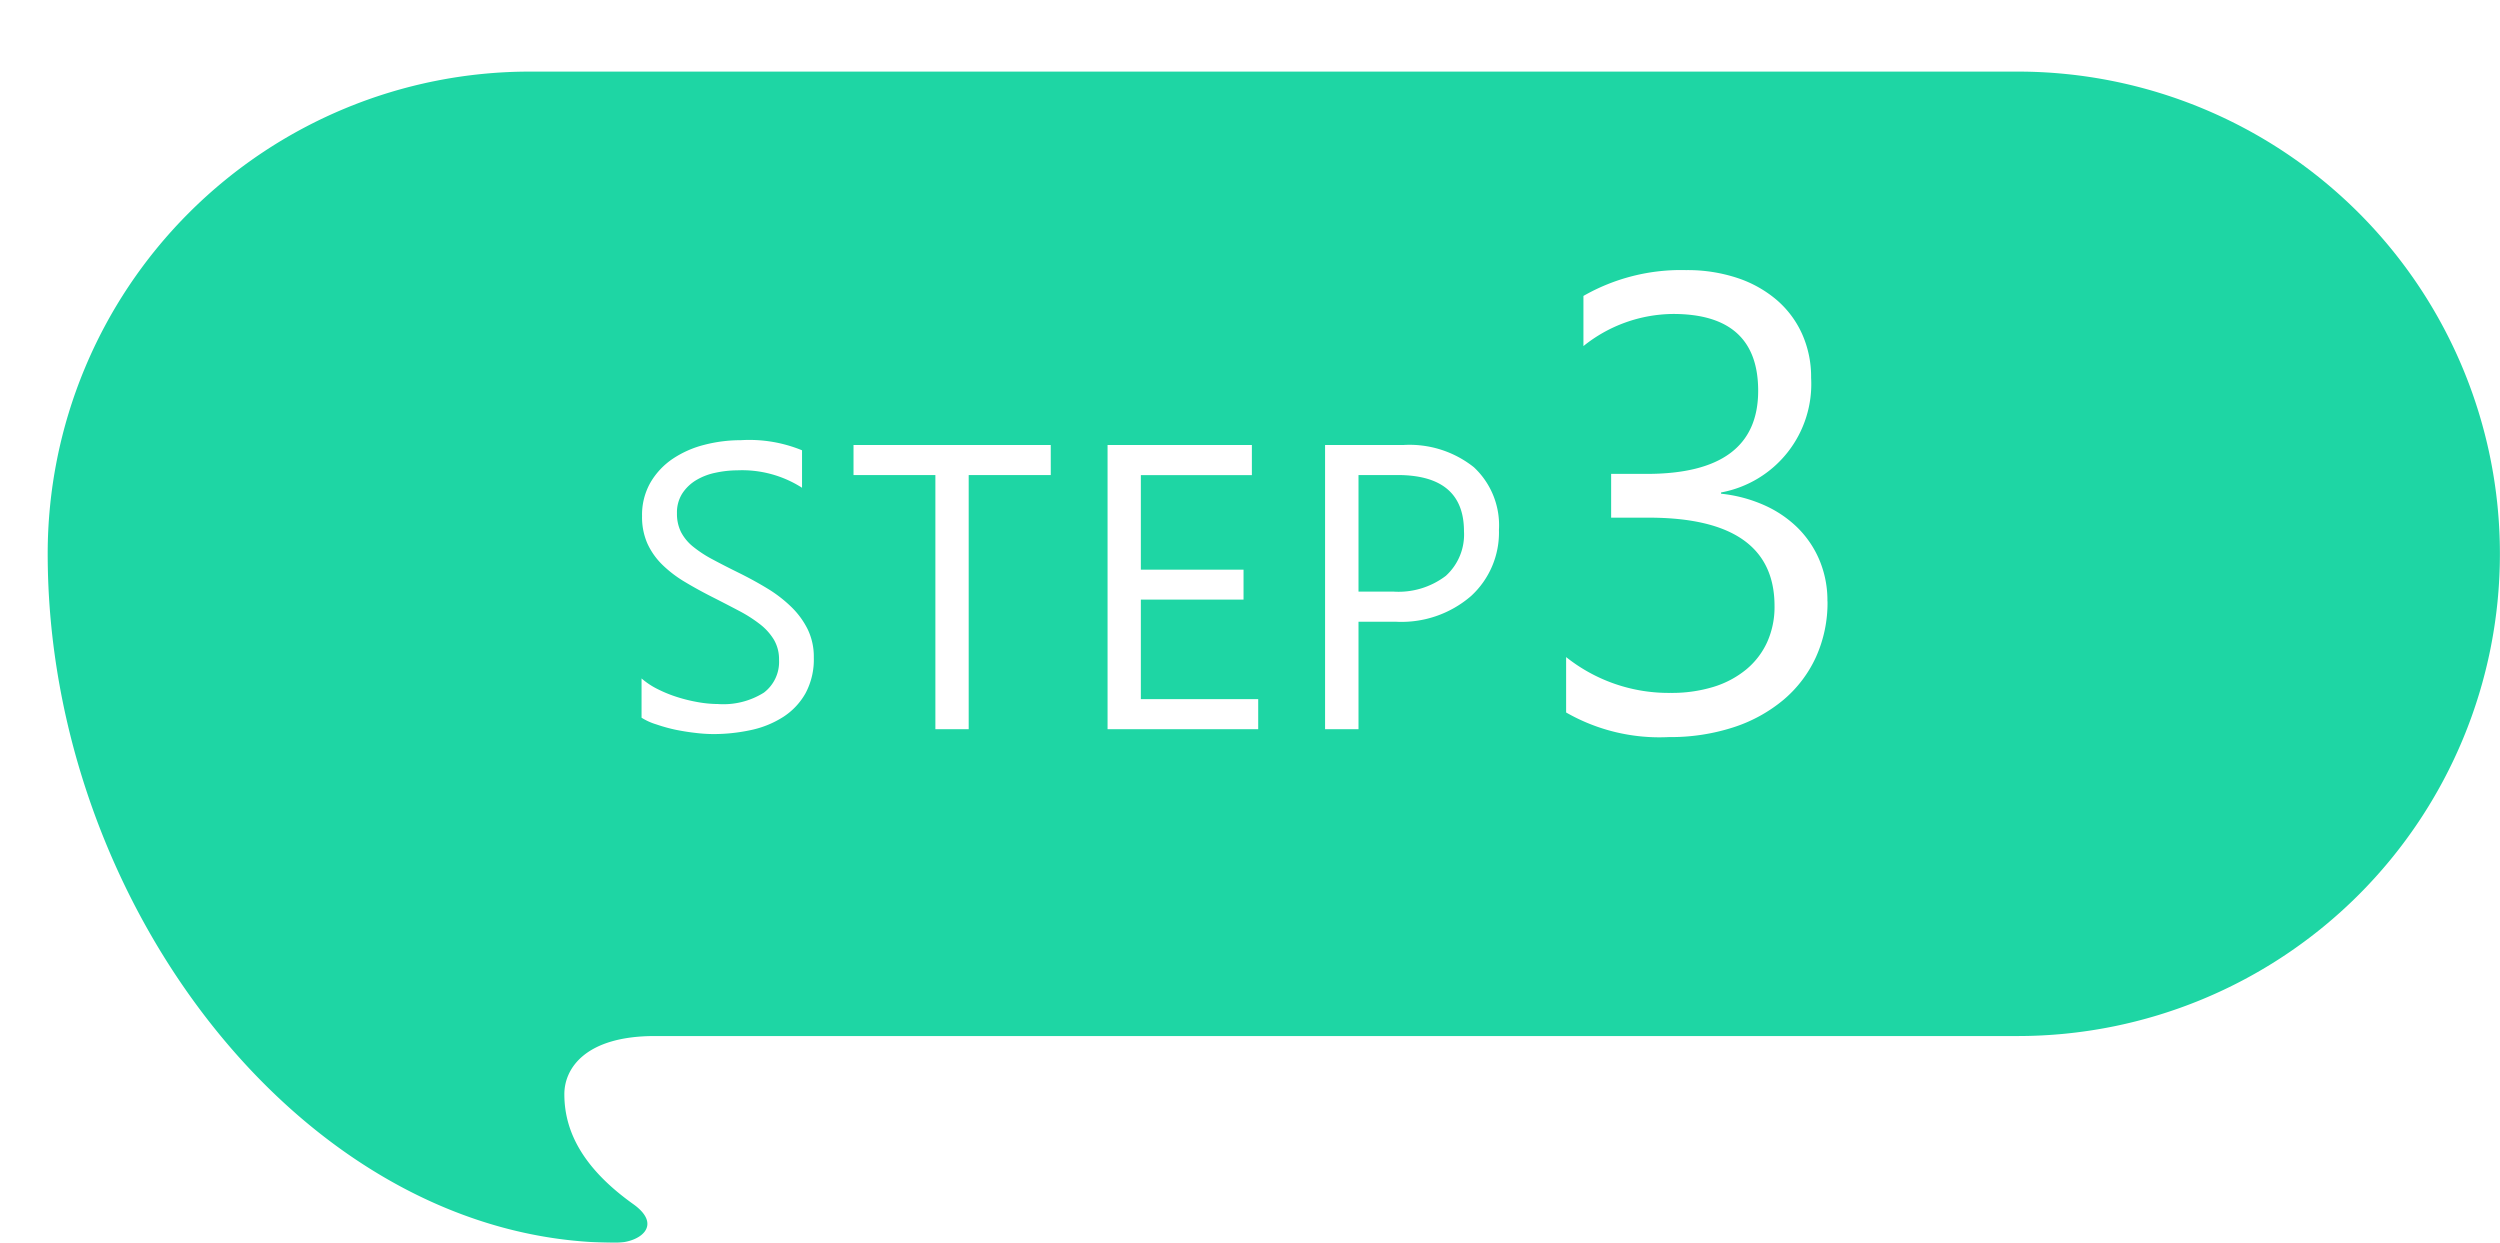
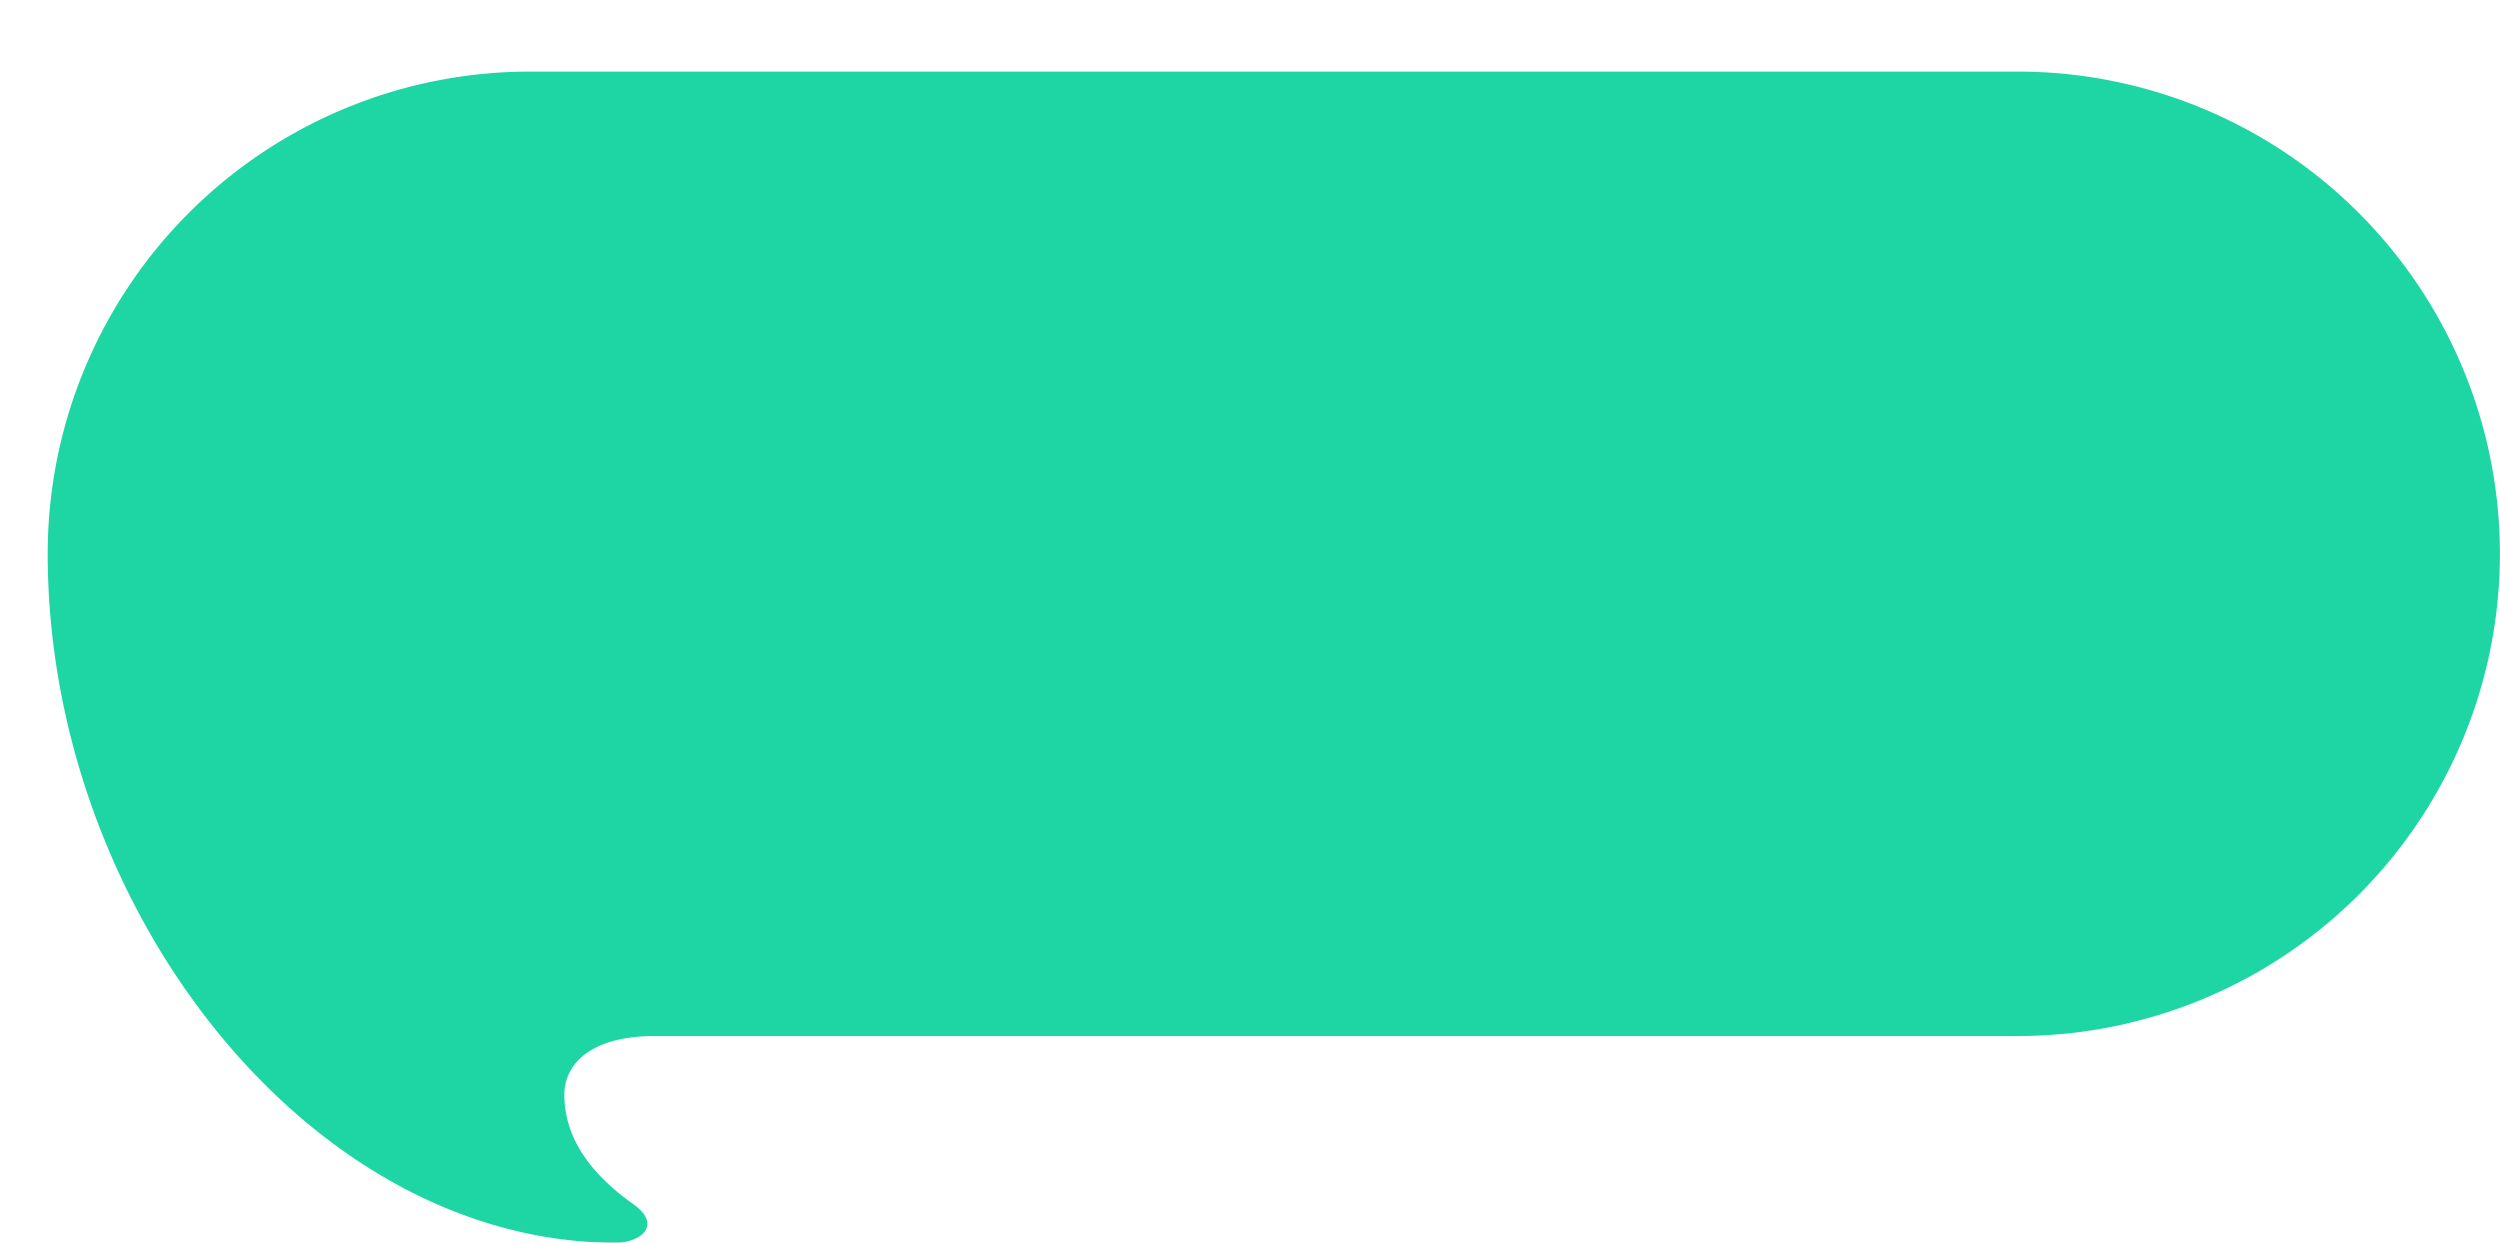
<svg xmlns="http://www.w3.org/2000/svg" width="104.687" height="52.04" viewBox="0 0 104.687 52.04">
  <defs>
    <filter id="a" x="0" y="0" width="104.687" height="52.04" filterUnits="userSpaceOnUse">
      <feOffset dx="2" dy="3" input="SourceAlpha" />
      <feGaussianBlur result="b" />
      <feFlood flood-color="#e1fffa" />
      <feComposite operator="in" in2="b" />
      <feComposite in="SourceGraphic" />
    </filter>
  </defs>
  <g transform="translate(-806.813 -620)">
    <g transform="matrix(1, 0, 0, 1, 806.81, 620)" filter="url(#a)">
      <path d="M20.193,46.658h62.3a20.193,20.193,0,0,1,0,40.386H25.421c-2.886,0-3.786,1.34-3.786,2.436,0,1.622.842,3.143,2.882,4.6,1.264.9.271,1.62-.72,1.62C10.907,95.7,0,81.635,0,66.85A20.193,20.193,0,0,1,20.193,46.658Z" transform="translate(0 -46.66)" fill="#1ed6a4" />
    </g>
-     <path d="M-25.322-.481V-2.125a3.192,3.192,0,0,0,.677.448,5.481,5.481,0,0,0,.83.336,6.608,6.608,0,0,0,.876.212,4.883,4.883,0,0,0,.813.075A3.186,3.186,0,0,0-20.2-1.531a1.614,1.614,0,0,0,.635-1.374,1.613,1.613,0,0,0-.212-.838,2.384,2.384,0,0,0-.585-.652,5.807,5.807,0,0,0-.884-.564q-.51-.27-1.1-.569-.623-.315-1.162-.639a5.036,5.036,0,0,1-.938-.714,2.978,2.978,0,0,1-.627-.884,2.736,2.736,0,0,1-.228-1.158,2.723,2.723,0,0,1,.357-1.415,3.061,3.061,0,0,1,.938-.992,4.252,4.252,0,0,1,1.324-.581,6.062,6.062,0,0,1,1.515-.191,5.805,5.805,0,0,1,2.565.423v1.569a4.649,4.649,0,0,0-2.706-.73,4.45,4.45,0,0,0-.913.1,2.579,2.579,0,0,0-.813.311,1.8,1.8,0,0,0-.581.556,1.476,1.476,0,0,0-.224.83,1.709,1.709,0,0,0,.17.789,1.933,1.933,0,0,0,.5.606,5,5,0,0,0,.809.531q.477.257,1.1.564.639.315,1.212.664a5.539,5.539,0,0,1,1,.772,3.431,3.431,0,0,1,.685.938A2.637,2.637,0,0,1-18.109-3a2.989,2.989,0,0,1-.344,1.49,2.827,2.827,0,0,1-.93.992,4.06,4.06,0,0,1-1.349.552,7.387,7.387,0,0,1-1.61.17,6.562,6.562,0,0,1-.7-.046q-.415-.046-.847-.133A6.909,6.909,0,0,1-24.7-.2,2.544,2.544,0,0,1-25.322-.481Zm17.136-10.16h-3.437V0h-1.395V-10.642h-3.428V-11.9h8.259ZM.5,0H-5.808V-11.9H.235v1.262H-4.414v3.959h4.3v1.253h-4.3v4.167H.5ZM4.7-4.5V0H3.3V-11.9H6.572a4.317,4.317,0,0,1,2.959.93,3.319,3.319,0,0,1,1.05,2.623A3.608,3.608,0,0,1,9.415-5.578,4.456,4.456,0,0,1,6.265-4.5Zm0-6.143v4.881H6.157a3.266,3.266,0,0,0,2.2-.66,2.336,2.336,0,0,0,.76-1.864q0-2.357-2.789-2.357Zm19.64,5.289a5.511,5.511,0,0,1-.481,2.327A5.138,5.138,0,0,1,22.5-1.233a6.267,6.267,0,0,1-2.1,1.154,8.506,8.506,0,0,1-2.7.409A7.854,7.854,0,0,1,13.394-.7v-2.32a6.887,6.887,0,0,0,4.377,1.5,5.948,5.948,0,0,0,1.786-.25,4.005,4.005,0,0,0,1.371-.725,3.221,3.221,0,0,0,.883-1.147,3.582,3.582,0,0,0,.31-1.516q0-3.7-5.273-3.7H15.279v-1.833h1.49q4.667,0,4.667-3.48,0-3.217-3.56-3.217a6.061,6.061,0,0,0-3.757,1.345v-2.1a8.214,8.214,0,0,1,4.3-1.081,6.6,6.6,0,0,1,2.149.33,4.924,4.924,0,0,1,1.648.923,4.09,4.09,0,0,1,1.061,1.424,4.395,4.395,0,0,1,.376,1.833,4.615,4.615,0,0,1-3.771,4.8v.053a5.964,5.964,0,0,1,1.78.468,4.749,4.749,0,0,1,1.411.943A4.2,4.2,0,0,1,24-7.086,4.356,4.356,0,0,1,24.336-5.353Z" transform="translate(859 650.535)" fill="#fff" />
  </g>
</svg>